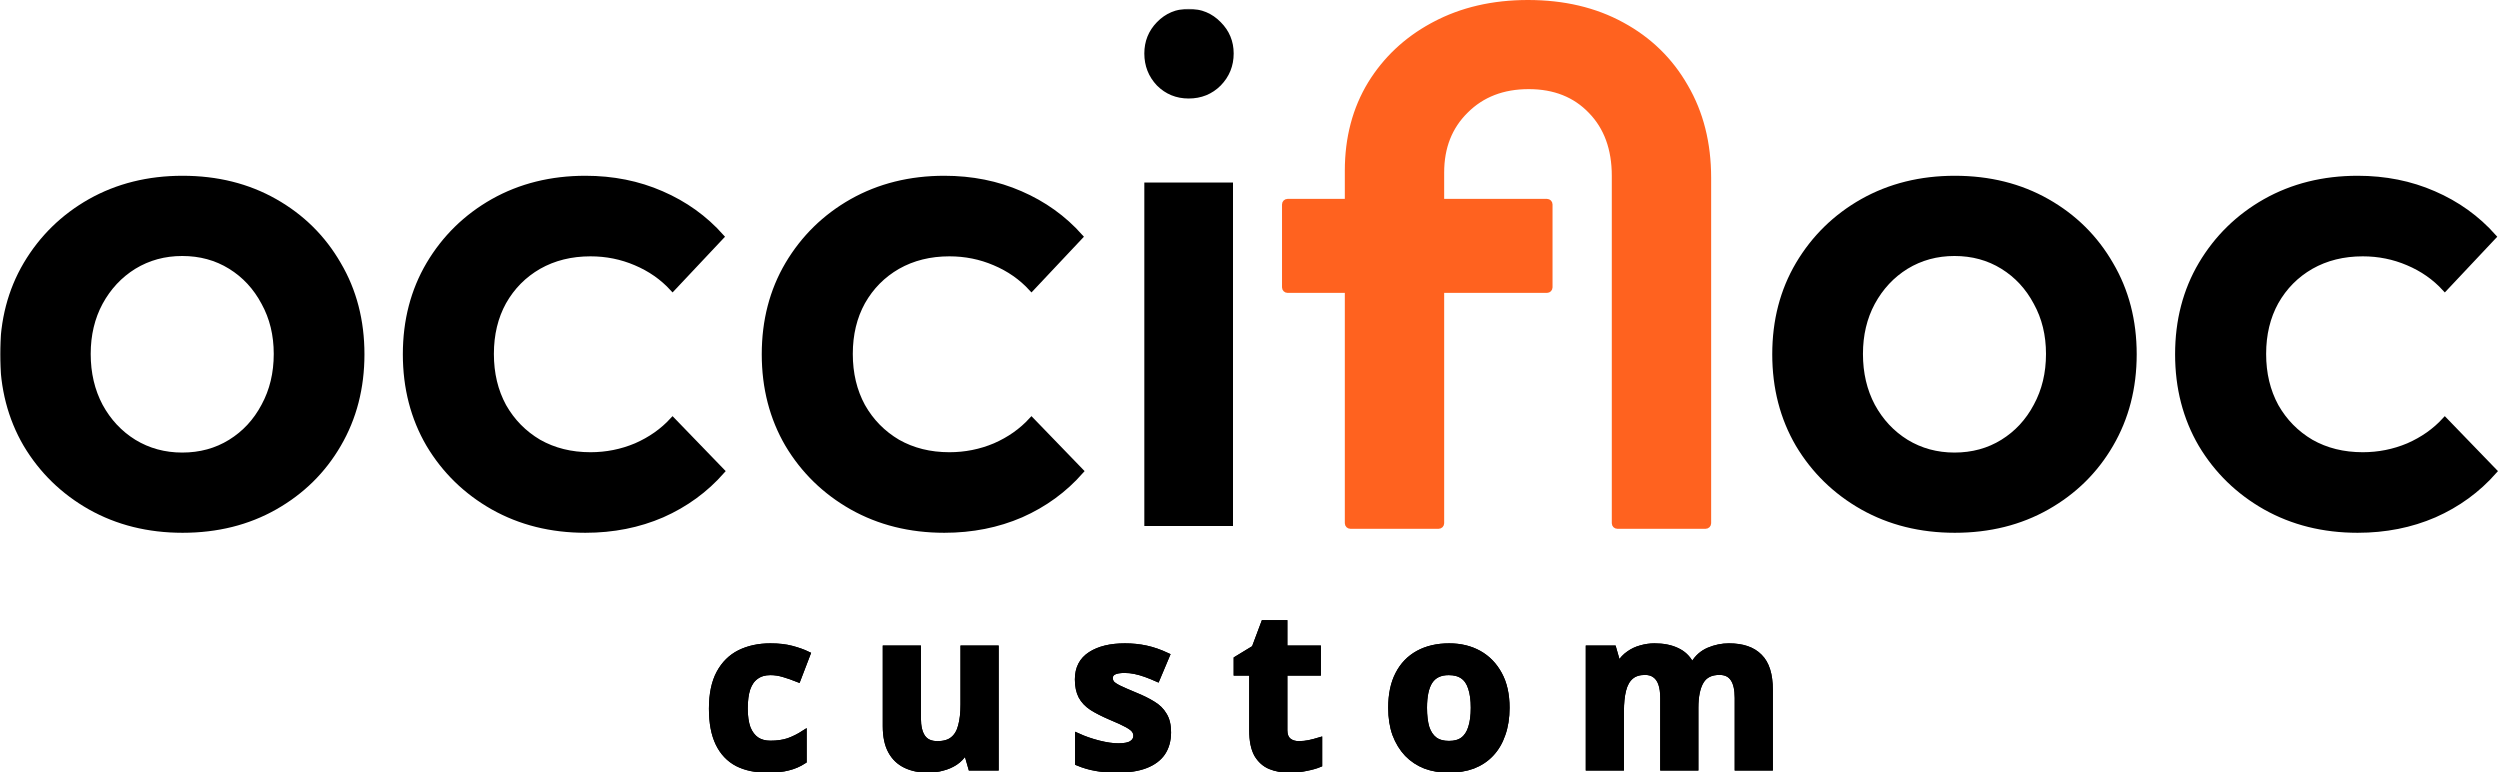
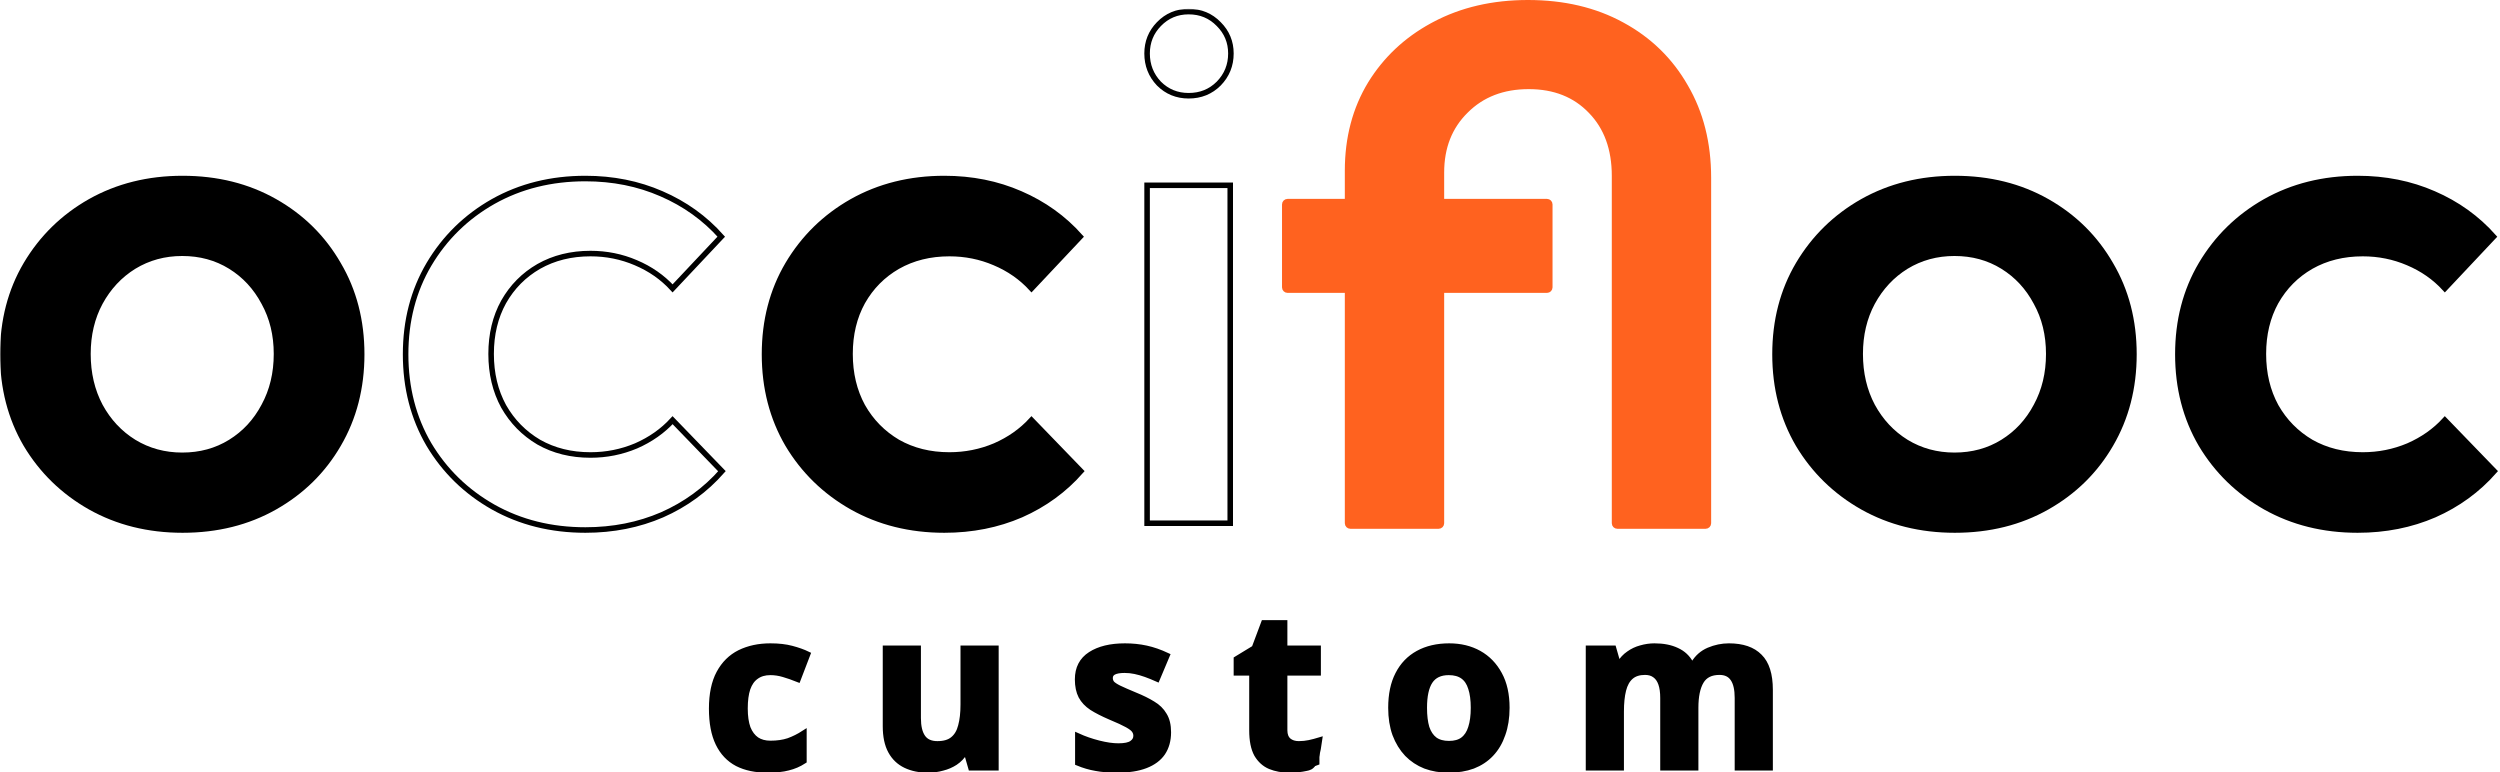
<svg xmlns="http://www.w3.org/2000/svg" fill="none" viewBox="0 0 903 279" height="279" width="903">
  <mask fill="black" height="276" width="903" y="3.186" x="0" maskUnits="userSpaceOnUse" id="path-1-outside-1_1035_1055">
    <rect height="276" width="903" y="3.186" fill="white" />
    <path d="M65.941 191.441C53.572 191.441 42.463 188.674 32.616 183.141C22.851 177.607 15.12 170.079 9.423 160.558C3.808 150.955 1 140.09 1 127.965C1 115.839 3.808 105.016 9.423 95.494C15.12 85.891 22.851 78.323 32.616 72.789C42.463 67.255 53.572 64.488 65.941 64.488C78.393 64.488 89.501 67.255 99.267 72.789C109.032 78.323 116.682 85.891 122.216 95.494C127.831 105.016 130.639 115.839 130.639 127.965C130.639 140.09 127.831 150.955 122.216 160.558C116.682 170.079 109.032 177.607 99.267 183.141C89.501 188.674 78.393 191.441 65.941 191.441ZM65.819 164.464C72.33 164.464 78.148 162.877 83.275 159.703C88.402 156.529 92.431 152.175 95.36 146.642C98.371 141.108 99.877 134.841 99.877 127.843C99.877 120.925 98.371 114.741 95.36 109.288C92.431 103.754 88.402 99.4 83.275 96.227C78.148 93.053 72.33 91.466 65.819 91.466C59.39 91.466 53.572 93.053 48.363 96.227C43.236 99.4 39.167 103.754 36.156 109.288C33.227 114.741 31.762 120.925 31.762 127.843C31.762 134.841 33.227 141.108 36.156 146.642C39.167 152.175 43.236 156.529 48.363 159.703C53.572 162.877 59.39 164.464 65.819 164.464Z" />
    <path d="M260.766 170.201C254.825 176.956 247.623 182.205 239.159 185.948C230.696 189.61 221.459 191.441 211.449 191.441C199.079 191.441 187.971 188.674 178.124 183.141C168.358 177.607 160.627 170.079 154.931 160.558C149.315 150.955 146.508 140.09 146.508 127.965C146.508 115.839 149.315 105.016 154.931 95.494C160.627 85.891 168.358 78.323 178.124 72.789C187.971 67.255 199.079 64.488 211.449 64.488C221.378 64.488 230.533 66.319 238.915 69.981C247.379 73.644 254.581 78.811 260.521 85.484L242.943 104.161C239.281 100.174 234.846 97.081 229.638 94.884C224.511 92.686 219.058 91.588 213.28 91.588C206.282 91.588 200.056 93.134 194.604 96.227C189.232 99.319 185.001 103.591 181.908 109.044C178.897 114.496 177.392 120.763 177.392 127.843C177.392 134.923 178.897 141.23 181.908 146.764C185.001 152.216 189.232 156.529 194.604 159.703C200.056 162.796 206.282 164.342 213.28 164.342C219.058 164.342 224.551 163.243 229.76 161.046C234.968 158.767 239.363 155.675 242.943 151.769L260.766 170.201Z" />
    <path d="M390.404 170.201C384.464 176.956 377.261 182.205 368.798 185.948C360.334 189.61 351.098 191.441 341.088 191.441C328.718 191.441 317.61 188.674 307.763 183.141C297.997 177.607 290.266 170.079 284.569 160.558C278.954 150.955 276.146 140.09 276.146 127.965C276.146 115.839 278.954 105.016 284.569 95.494C290.266 85.891 297.997 78.323 307.763 72.789C317.61 67.255 328.718 64.488 341.088 64.488C351.016 64.488 360.172 66.319 368.554 69.981C377.017 73.644 384.219 78.811 390.16 85.484L372.582 104.161C368.92 100.174 364.485 97.081 359.276 94.884C354.149 92.686 348.697 91.588 342.919 91.588C335.92 91.588 329.695 93.134 324.242 96.227C318.871 99.319 314.639 103.591 311.547 109.044C308.536 114.496 307.03 120.763 307.03 127.843C307.03 134.923 308.536 141.23 311.547 146.764C314.639 152.216 318.871 156.529 324.242 159.703C329.695 162.796 335.92 164.342 342.919 164.342C348.697 164.342 354.19 163.243 359.398 161.046C364.607 158.767 369.001 155.675 372.582 151.769L390.404 170.201Z" />
    <path d="M429.345 34.581C425.113 34.581 421.532 33.116 418.603 30.186C415.754 27.175 414.33 23.554 414.33 19.322C414.33 15.172 415.754 11.632 418.603 8.702C421.532 5.691 425.113 4.186 429.345 4.186C433.658 4.186 437.279 5.691 440.209 8.702C443.139 11.632 444.604 15.172 444.604 19.322C444.604 23.554 443.139 27.175 440.209 30.186C437.279 33.116 433.658 34.581 429.345 34.581ZM444.359 189H414.33V66.93H444.359V189Z" />
    <path d="M706.078 191.441C693.708 191.441 682.6 188.674 672.753 183.141C662.987 177.607 655.256 170.079 649.56 160.558C643.944 150.955 641.137 140.09 641.137 127.965C641.137 115.839 643.944 105.016 649.56 95.494C655.256 85.891 662.987 78.323 672.753 72.789C682.6 67.255 693.708 64.488 706.078 64.488C718.529 64.488 729.638 67.255 739.403 72.789C749.169 78.323 756.819 85.891 762.353 95.494C767.968 105.016 770.775 115.839 770.775 127.965C770.775 140.09 767.968 150.955 762.353 160.558C756.819 170.079 749.169 177.607 739.403 183.141C729.638 188.674 718.529 191.441 706.078 191.441ZM705.956 164.464C712.466 164.464 718.285 162.877 723.412 159.703C728.539 156.529 732.567 152.175 735.497 146.642C738.508 141.108 740.014 134.841 740.014 127.843C740.014 120.925 738.508 114.741 735.497 109.288C732.567 103.754 728.539 99.4 723.412 96.227C718.285 93.053 712.466 91.466 705.956 91.466C699.527 91.466 693.708 93.053 688.5 96.227C683.373 99.4 679.304 103.754 676.293 109.288C673.363 114.741 671.898 120.925 671.898 127.843C671.898 134.841 673.363 141.108 676.293 146.642C679.304 152.175 683.373 156.529 688.5 159.703C693.708 162.877 699.527 164.464 705.956 164.464Z" />
    <path d="M900.902 170.201C894.962 176.956 887.759 182.205 879.296 185.948C870.832 189.61 861.596 191.441 851.586 191.441C839.216 191.441 828.108 188.674 818.261 183.141C808.495 177.607 800.764 170.079 795.067 160.558C789.452 150.955 786.645 140.09 786.645 127.965C786.645 115.839 789.452 105.016 795.067 95.494C800.764 85.891 808.495 78.323 818.261 72.789C828.108 67.255 839.216 64.488 851.586 64.488C861.514 64.488 870.67 66.319 879.052 69.981C887.515 73.644 894.717 78.811 900.658 85.484L883.08 104.161C879.418 100.174 874.983 97.081 869.774 94.884C864.647 92.686 859.195 91.588 853.417 91.588C846.418 91.588 840.193 93.134 834.74 96.227C829.369 99.319 825.137 103.591 822.045 109.044C819.034 114.496 817.528 120.763 817.528 127.843C817.528 134.923 819.034 141.23 822.045 146.764C825.137 152.216 829.369 156.529 834.74 159.703C840.193 162.796 846.418 164.342 853.417 164.342C859.195 164.342 864.688 163.243 869.896 161.046C875.105 158.767 879.499 155.675 883.08 151.769L900.902 170.201Z" />
    <path d="M277.237 278.096C272.966 278.096 269.327 277.333 266.32 275.804C263.315 274.224 261.021 271.802 259.439 268.535C257.857 265.27 257.065 261.082 257.065 255.973C257.065 250.706 257.963 246.412 259.756 243.093C261.547 239.775 264.026 237.325 267.191 235.745C270.407 234.166 274.1 233.375 278.265 233.375C281.219 233.375 283.776 233.665 285.939 234.244C288.153 234.825 290.079 235.508 291.714 236.299L288.233 245.385C286.387 244.647 284.647 244.042 283.012 243.568C281.429 243.093 279.847 242.856 278.265 242.856C276.208 242.856 274.495 243.357 273.123 244.359C271.752 245.306 270.723 246.755 270.039 248.704C269.407 250.599 269.09 252.998 269.09 255.893C269.09 258.739 269.433 261.109 270.118 263.004C270.856 264.849 271.911 266.245 273.283 267.192C274.654 268.089 276.314 268.535 278.265 268.535C280.744 268.535 282.932 268.22 284.831 267.587C286.73 266.903 288.576 265.979 290.369 264.822V274.857C288.576 276.015 286.677 276.832 284.674 277.307C282.723 277.832 280.244 278.096 277.237 278.096ZM359.718 234.166V277.307H350.7L349.118 271.776H348.486C347.589 273.25 346.43 274.461 345.005 275.409C343.633 276.305 342.104 276.963 340.417 277.385C338.729 277.859 336.989 278.096 335.196 278.096C332.136 278.096 329.446 277.544 327.127 276.438C324.807 275.331 323.014 273.62 321.749 271.301C320.481 268.983 319.85 265.979 319.85 262.293V234.166H331.637V259.371C331.637 262.426 332.189 264.742 333.297 266.323C334.405 267.903 336.171 268.693 338.598 268.693C341.023 268.693 342.895 268.14 344.214 267.034C345.583 265.928 346.534 264.321 347.061 262.215C347.64 260.109 347.932 257.527 347.932 254.472V234.166H359.718ZM421.992 264.505C421.992 267.402 421.307 269.878 419.935 271.933C418.564 273.935 416.505 275.462 413.764 276.515C411.022 277.57 407.621 278.096 403.561 278.096C400.554 278.096 397.97 277.885 395.807 277.464C393.644 277.096 391.483 276.464 389.32 275.567V265.849C391.642 266.903 394.147 267.772 396.835 268.457C399.525 269.14 401.899 269.484 403.955 269.484C406.276 269.484 407.911 269.14 408.86 268.457C409.861 267.772 410.362 266.877 410.362 265.771C410.362 265.033 410.153 264.374 409.73 263.795C409.362 263.215 408.516 262.558 407.2 261.82C405.881 261.082 403.824 260.134 401.028 258.974C398.34 257.817 396.124 256.684 394.384 255.578C392.644 254.419 391.35 253.049 390.508 251.468C389.664 249.837 389.243 247.808 389.243 245.385C389.243 241.382 390.796 238.38 393.91 236.378C397.021 234.375 401.161 233.375 406.329 233.375C409.019 233.375 411.576 233.639 414.001 234.166C416.428 234.692 418.934 235.561 421.518 236.773L417.957 245.228C416.534 244.594 415.162 244.042 413.844 243.568C412.525 243.093 411.233 242.725 409.968 242.462C408.754 242.198 407.488 242.067 406.171 242.067C404.43 242.067 403.113 242.304 402.216 242.778C401.371 243.253 400.95 243.962 400.95 244.911C400.95 245.596 401.161 246.228 401.582 246.806C402.056 247.334 402.927 247.913 404.193 248.546C405.511 249.178 407.437 250.021 409.968 251.074C412.447 252.074 414.582 253.128 416.375 254.235C418.167 255.288 419.539 256.631 420.488 258.265C421.489 259.845 421.992 261.925 421.992 264.505ZM469.143 268.693C470.462 268.693 471.729 268.562 472.939 268.298C474.154 268.034 475.368 267.719 476.578 267.351V276.121C475.313 276.646 473.731 277.096 471.833 277.464C469.987 277.885 467.956 278.096 465.741 278.096C463.157 278.096 460.837 277.675 458.78 276.832C456.777 275.99 455.168 274.54 453.954 272.486C452.795 270.379 452.214 267.482 452.214 263.795V243.015H446.599V238.037L453.085 234.086L456.487 225H464.002V234.166H476.104V243.015H464.002V263.795C464.002 265.427 464.476 266.666 465.425 267.509C466.375 268.298 467.614 268.693 469.143 268.693ZM544.262 255.656C544.262 259.24 543.759 262.426 542.759 265.217C541.808 268.01 540.412 270.379 538.566 272.328C536.773 274.224 534.584 275.673 532 276.673C529.416 277.622 526.488 278.096 523.22 278.096C520.213 278.096 517.418 277.622 514.834 276.673C512.303 275.673 510.114 274.224 508.268 272.328C506.422 270.379 504.972 268.01 503.917 265.217C502.916 262.426 502.415 259.24 502.415 255.656C502.415 250.863 503.257 246.835 504.946 243.568C506.634 240.249 509.059 237.72 512.223 235.982C515.388 234.244 519.133 233.375 523.457 233.375C527.517 233.375 531.103 234.244 534.214 235.982C537.327 237.72 539.778 240.249 541.571 243.568C543.364 246.835 544.262 250.863 544.262 255.656ZM514.439 255.656C514.439 258.502 514.728 260.898 515.308 262.847C515.942 264.742 516.917 266.192 518.236 267.192C519.554 268.14 521.269 268.615 523.377 268.615C525.487 268.615 527.175 268.14 528.441 267.192C529.757 266.192 530.708 264.742 531.288 262.847C531.92 260.898 532.237 258.502 532.237 255.656C532.237 252.812 531.92 250.442 531.288 248.546C530.708 246.649 529.757 245.228 528.441 244.279C527.122 243.331 525.407 242.856 523.297 242.856C520.186 242.856 517.919 243.936 516.496 246.097C515.124 248.203 514.439 251.39 514.439 255.656ZM624.484 233.375C629.388 233.375 633.08 234.639 635.56 237.168C638.091 239.644 639.356 243.647 639.356 249.178V277.307H627.569V252.1C627.569 248.992 627.043 246.675 625.987 245.148C624.932 243.568 623.298 242.778 621.082 242.778C617.971 242.778 615.757 243.884 614.438 246.097C613.12 248.309 612.461 251.497 612.461 255.656V277.307H600.674V252.1C600.674 250.047 600.437 248.336 599.963 246.966C599.487 245.596 598.775 244.568 597.826 243.884C596.878 243.146 595.664 242.778 594.188 242.778C592.025 242.778 590.312 243.33 589.046 244.437C587.781 245.543 586.883 247.15 586.356 249.256C585.829 251.364 585.565 253.944 585.565 256.999V277.307H573.778V234.166H582.797L584.379 239.697H585.011C585.908 238.223 587.016 237.037 588.333 236.141C589.651 235.193 591.103 234.508 592.685 234.086C594.319 233.612 595.954 233.375 597.589 233.375C600.754 233.375 603.442 233.901 605.658 234.955C607.872 235.955 609.561 237.536 610.72 239.697H611.748C613.067 237.485 614.886 235.878 617.206 234.876C619.58 233.876 622.005 233.375 624.484 233.375Z" />
-     <path d="M277.237 278.096C272.966 278.096 269.327 277.333 266.32 275.804C263.315 274.224 261.021 271.802 259.439 268.535C257.857 265.27 257.065 261.082 257.065 255.973C257.065 250.706 257.963 246.412 259.756 243.093C261.547 239.775 264.026 237.325 267.191 235.745C270.407 234.166 274.1 233.375 278.265 233.375C281.219 233.375 283.776 233.665 285.939 234.244C288.153 234.825 290.079 235.508 291.714 236.299L288.233 245.385C286.387 244.647 284.647 244.042 283.012 243.568C281.429 243.093 279.847 242.856 278.265 242.856C276.208 242.856 274.495 243.357 273.123 244.359C271.752 245.306 270.723 246.755 270.039 248.704C269.407 250.599 269.09 252.998 269.09 255.893C269.09 258.739 269.433 261.109 270.118 263.004C270.856 264.849 271.911 266.245 273.283 267.192C274.654 268.089 276.314 268.535 278.265 268.535C280.744 268.535 282.932 268.22 284.831 267.587C286.73 266.903 288.576 265.979 290.369 264.822V274.857C288.576 276.015 286.677 276.832 284.674 277.307C282.723 277.832 280.244 278.096 277.237 278.096ZM359.718 234.166V277.307H350.7L349.118 271.776H348.486C347.589 273.25 346.43 274.461 345.005 275.409C343.633 276.305 342.104 276.963 340.417 277.385C338.729 277.859 336.989 278.096 335.196 278.096C332.136 278.096 329.446 277.544 327.127 276.438C324.807 275.331 323.014 273.62 321.749 271.301C320.481 268.983 319.85 265.979 319.85 262.293V234.166H331.637V259.371C331.637 262.426 332.189 264.742 333.297 266.323C334.405 267.903 336.171 268.693 338.598 268.693C341.023 268.693 342.895 268.14 344.214 267.034C345.583 265.928 346.534 264.321 347.061 262.215C347.64 260.109 347.932 257.527 347.932 254.472V234.166H359.718ZM421.992 264.505C421.992 267.402 421.307 269.878 419.935 271.933C418.564 273.935 416.505 275.462 413.764 276.515C411.022 277.57 407.621 278.096 403.561 278.096C400.554 278.096 397.97 277.885 395.807 277.464C393.644 277.096 391.483 276.464 389.32 275.567V265.849C391.642 266.903 394.147 267.772 396.835 268.457C399.525 269.14 401.899 269.484 403.955 269.484C406.276 269.484 407.911 269.14 408.86 268.457C409.861 267.772 410.362 266.877 410.362 265.771C410.362 265.033 410.153 264.374 409.73 263.795C409.362 263.215 408.516 262.558 407.2 261.82C405.881 261.082 403.824 260.134 401.028 258.974C398.34 257.817 396.124 256.684 394.384 255.578C392.644 254.419 391.35 253.049 390.508 251.468C389.664 249.837 389.243 247.808 389.243 245.385C389.243 241.382 390.796 238.38 393.91 236.378C397.021 234.375 401.161 233.375 406.329 233.375C409.019 233.375 411.576 233.639 414.001 234.166C416.428 234.692 418.934 235.561 421.518 236.773L417.957 245.228C416.534 244.594 415.162 244.042 413.844 243.568C412.525 243.093 411.233 242.725 409.968 242.462C408.754 242.198 407.488 242.067 406.171 242.067C404.43 242.067 403.113 242.304 402.216 242.778C401.371 243.253 400.95 243.962 400.95 244.911C400.95 245.596 401.161 246.228 401.582 246.806C402.056 247.334 402.927 247.913 404.193 248.546C405.511 249.178 407.437 250.021 409.968 251.074C412.447 252.074 414.582 253.128 416.375 254.235C418.167 255.288 419.539 256.631 420.488 258.265C421.489 259.845 421.992 261.925 421.992 264.505ZM469.143 268.693C470.462 268.693 471.729 268.562 472.939 268.298C474.154 268.034 475.368 267.719 476.578 267.351V276.121C475.313 276.646 473.731 277.096 471.833 277.464C469.987 277.885 467.956 278.096 465.741 278.096C463.157 278.096 460.837 277.675 458.78 276.832C456.777 275.99 455.168 274.54 453.954 272.486C452.795 270.379 452.214 267.482 452.214 263.795V243.015H446.599V238.037L453.085 234.086L456.487 225H464.002V234.166H476.104V243.015H464.002V263.795C464.002 265.427 464.476 266.666 465.425 267.509C466.375 268.298 467.614 268.693 469.143 268.693ZM544.262 255.656C544.262 259.24 543.759 262.426 542.759 265.217C541.808 268.01 540.412 270.379 538.566 272.328C536.773 274.224 534.584 275.673 532 276.673C529.416 277.622 526.488 278.096 523.22 278.096C520.213 278.096 517.418 277.622 514.834 276.673C512.303 275.673 510.114 274.224 508.268 272.328C506.422 270.379 504.972 268.01 503.917 265.217C502.916 262.426 502.415 259.24 502.415 255.656C502.415 250.863 503.257 246.835 504.946 243.568C506.634 240.249 509.059 237.72 512.223 235.982C515.388 234.244 519.133 233.375 523.457 233.375C527.517 233.375 531.103 234.244 534.214 235.982C537.327 237.72 539.778 240.249 541.571 243.568C543.364 246.835 544.262 250.863 544.262 255.656ZM514.439 255.656C514.439 258.502 514.728 260.898 515.308 262.847C515.942 264.742 516.917 266.192 518.236 267.192C519.554 268.14 521.269 268.615 523.377 268.615C525.487 268.615 527.175 268.14 528.441 267.192C529.757 266.192 530.708 264.742 531.288 262.847C531.92 260.898 532.237 258.502 532.237 255.656C532.237 252.812 531.92 250.442 531.288 248.546C530.708 246.649 529.757 245.228 528.441 244.279C527.122 243.331 525.407 242.856 523.297 242.856C520.186 242.856 517.919 243.936 516.496 246.097C515.124 248.203 514.439 251.39 514.439 255.656ZM624.484 233.375C629.388 233.375 633.08 234.639 635.56 237.168C638.091 239.644 639.356 243.647 639.356 249.178V277.307H627.569V252.1C627.569 248.992 627.043 246.675 625.987 245.148C624.932 243.568 623.298 242.778 621.082 242.778C617.971 242.778 615.757 243.884 614.438 246.097C613.12 248.309 612.461 251.497 612.461 255.656V277.307H600.674V252.1C600.674 250.047 600.437 248.336 599.963 246.966C599.487 245.596 598.775 244.568 597.826 243.884C596.878 243.146 595.664 242.778 594.188 242.778C592.025 242.778 590.312 243.33 589.046 244.437C587.781 245.543 586.883 247.15 586.356 249.256C585.829 251.364 585.565 253.944 585.565 256.999V277.307H573.778V234.166H582.797L584.379 239.697H585.011C585.908 238.223 587.016 237.037 588.333 236.141C589.651 235.193 591.103 234.508 592.685 234.086C594.319 233.612 595.954 233.375 597.589 233.375C600.754 233.375 603.442 233.901 605.658 234.955C607.872 235.955 609.561 237.536 610.72 239.697H611.748C613.067 237.485 614.886 235.878 617.206 234.876C619.58 233.876 622.005 233.375 624.484 233.375Z" />
  </mask>
  <path fill="black" d="M65.941 191.441C53.572 191.441 42.463 188.674 32.616 183.141C22.851 177.607 15.12 170.079 9.423 160.558C3.808 150.955 1 140.09 1 127.965C1 115.839 3.808 105.016 9.423 95.494C15.12 85.891 22.851 78.323 32.616 72.789C42.463 67.255 53.572 64.488 65.941 64.488C78.393 64.488 89.501 67.255 99.267 72.789C109.032 78.323 116.682 85.891 122.216 95.494C127.831 105.016 130.639 115.839 130.639 127.965C130.639 140.09 127.831 150.955 122.216 160.558C116.682 170.079 109.032 177.607 99.267 183.141C89.501 188.674 78.393 191.441 65.941 191.441ZM65.819 164.464C72.33 164.464 78.148 162.877 83.275 159.703C88.402 156.529 92.431 152.175 95.36 146.642C98.371 141.108 99.877 134.841 99.877 127.843C99.877 120.925 98.371 114.741 95.36 109.288C92.431 103.754 88.402 99.4 83.275 96.227C78.148 93.053 72.33 91.466 65.819 91.466C59.39 91.466 53.572 93.053 48.363 96.227C43.236 99.4 39.167 103.754 36.156 109.288C33.227 114.741 31.762 120.925 31.762 127.843C31.762 134.841 33.227 141.108 36.156 146.642C39.167 152.175 43.236 156.529 48.363 159.703C53.572 162.877 59.39 164.464 65.819 164.464Z" />
-   <path fill="black" d="M260.766 170.201C254.825 176.956 247.623 182.205 239.159 185.948C230.696 189.61 221.459 191.441 211.449 191.441C199.079 191.441 187.971 188.674 178.124 183.141C168.358 177.607 160.627 170.079 154.931 160.558C149.315 150.955 146.508 140.09 146.508 127.965C146.508 115.839 149.315 105.016 154.931 95.494C160.627 85.891 168.358 78.323 178.124 72.789C187.971 67.255 199.079 64.488 211.449 64.488C221.378 64.488 230.533 66.319 238.915 69.981C247.379 73.644 254.581 78.811 260.521 85.484L242.943 104.161C239.281 100.174 234.846 97.081 229.638 94.884C224.511 92.686 219.058 91.588 213.28 91.588C206.282 91.588 200.056 93.134 194.604 96.227C189.232 99.319 185.001 103.591 181.908 109.044C178.897 114.496 177.392 120.763 177.392 127.843C177.392 134.923 178.897 141.23 181.908 146.764C185.001 152.216 189.232 156.529 194.604 159.703C200.056 162.796 206.282 164.342 213.28 164.342C219.058 164.342 224.551 163.243 229.76 161.046C234.968 158.767 239.363 155.675 242.943 151.769L260.766 170.201Z" />
  <path fill="black" d="M390.404 170.201C384.464 176.956 377.261 182.205 368.798 185.948C360.334 189.61 351.098 191.441 341.088 191.441C328.718 191.441 317.61 188.674 307.763 183.141C297.997 177.607 290.266 170.079 284.569 160.558C278.954 150.955 276.146 140.09 276.146 127.965C276.146 115.839 278.954 105.016 284.569 95.494C290.266 85.891 297.997 78.323 307.763 72.789C317.61 67.255 328.718 64.488 341.088 64.488C351.016 64.488 360.172 66.319 368.554 69.981C377.017 73.644 384.219 78.811 390.16 85.484L372.582 104.161C368.92 100.174 364.485 97.081 359.276 94.884C354.149 92.686 348.697 91.588 342.919 91.588C335.92 91.588 329.695 93.134 324.242 96.227C318.871 99.319 314.639 103.591 311.547 109.044C308.536 114.496 307.03 120.763 307.03 127.843C307.03 134.923 308.536 141.23 311.547 146.764C314.639 152.216 318.871 156.529 324.242 159.703C329.695 162.796 335.92 164.342 342.919 164.342C348.697 164.342 354.19 163.243 359.398 161.046C364.607 158.767 369.001 155.675 372.582 151.769L390.404 170.201Z" />
-   <path fill="black" d="M429.345 34.581C425.113 34.581 421.532 33.116 418.603 30.186C415.754 27.175 414.33 23.554 414.33 19.322C414.33 15.172 415.754 11.632 418.603 8.702C421.532 5.691 425.113 4.186 429.345 4.186C433.658 4.186 437.279 5.691 440.209 8.702C443.139 11.632 444.604 15.172 444.604 19.322C444.604 23.554 443.139 27.175 440.209 30.186C437.279 33.116 433.658 34.581 429.345 34.581ZM444.359 189H414.33V66.93H444.359V189Z" />
  <path fill="black" d="M706.078 191.441C693.708 191.441 682.6 188.674 672.753 183.141C662.987 177.607 655.256 170.079 649.56 160.558C643.944 150.955 641.137 140.09 641.137 127.965C641.137 115.839 643.944 105.016 649.56 95.494C655.256 85.891 662.987 78.323 672.753 72.789C682.6 67.255 693.708 64.488 706.078 64.488C718.529 64.488 729.638 67.255 739.403 72.789C749.169 78.323 756.819 85.891 762.353 95.494C767.968 105.016 770.775 115.839 770.775 127.965C770.775 140.09 767.968 150.955 762.353 160.558C756.819 170.079 749.169 177.607 739.403 183.141C729.638 188.674 718.529 191.441 706.078 191.441ZM705.956 164.464C712.466 164.464 718.285 162.877 723.412 159.703C728.539 156.529 732.567 152.175 735.497 146.642C738.508 141.108 740.014 134.841 740.014 127.843C740.014 120.925 738.508 114.741 735.497 109.288C732.567 103.754 728.539 99.4 723.412 96.227C718.285 93.053 712.466 91.466 705.956 91.466C699.527 91.466 693.708 93.053 688.5 96.227C683.373 99.4 679.304 103.754 676.293 109.288C673.363 114.741 671.898 120.925 671.898 127.843C671.898 134.841 673.363 141.108 676.293 146.642C679.304 152.175 683.373 156.529 688.5 159.703C693.708 162.877 699.527 164.464 705.956 164.464Z" />
  <path fill="black" d="M900.902 170.201C894.962 176.956 887.759 182.205 879.296 185.948C870.832 189.61 861.596 191.441 851.586 191.441C839.216 191.441 828.108 188.674 818.261 183.141C808.495 177.607 800.764 170.079 795.067 160.558C789.452 150.955 786.645 140.09 786.645 127.965C786.645 115.839 789.452 105.016 795.067 95.494C800.764 85.891 808.495 78.323 818.261 72.789C828.108 67.255 839.216 64.488 851.586 64.488C861.514 64.488 870.67 66.319 879.052 69.981C887.515 73.644 894.717 78.811 900.658 85.484L883.08 104.161C879.418 100.174 874.983 97.081 869.774 94.884C864.647 92.686 859.195 91.588 853.417 91.588C846.418 91.588 840.193 93.134 834.74 96.227C829.369 99.319 825.137 103.591 822.045 109.044C819.034 114.496 817.528 120.763 817.528 127.843C817.528 134.923 819.034 141.23 822.045 146.764C825.137 152.216 829.369 156.529 834.74 159.703C840.193 162.796 846.418 164.342 853.417 164.342C859.195 164.342 864.688 163.243 869.896 161.046C875.105 158.767 879.499 155.675 883.08 151.769L900.902 170.201Z" />
-   <path fill="black" d="M277.237 278.096C272.966 278.096 269.327 277.333 266.32 275.804C263.315 274.224 261.021 271.802 259.439 268.535C257.857 265.27 257.065 261.082 257.065 255.973C257.065 250.706 257.963 246.412 259.756 243.093C261.547 239.775 264.026 237.325 267.191 235.745C270.407 234.166 274.1 233.375 278.265 233.375C281.219 233.375 283.776 233.665 285.939 234.244C288.153 234.825 290.079 235.508 291.714 236.299L288.233 245.385C286.387 244.647 284.647 244.042 283.012 243.568C281.429 243.093 279.847 242.856 278.265 242.856C276.208 242.856 274.495 243.357 273.123 244.359C271.752 245.306 270.723 246.755 270.039 248.704C269.407 250.599 269.09 252.998 269.09 255.893C269.09 258.739 269.433 261.109 270.118 263.004C270.856 264.849 271.911 266.245 273.283 267.192C274.654 268.089 276.314 268.535 278.265 268.535C280.744 268.535 282.932 268.22 284.831 267.587C286.73 266.903 288.576 265.979 290.369 264.822V274.857C288.576 276.015 286.677 276.832 284.674 277.307C282.723 277.832 280.244 278.096 277.237 278.096ZM359.718 234.166V277.307H350.7L349.118 271.776H348.486C347.589 273.25 346.43 274.461 345.005 275.409C343.633 276.305 342.104 276.963 340.417 277.385C338.729 277.859 336.989 278.096 335.196 278.096C332.136 278.096 329.446 277.544 327.127 276.438C324.807 275.331 323.014 273.62 321.749 271.301C320.481 268.983 319.85 265.979 319.85 262.293V234.166H331.637V259.371C331.637 262.426 332.189 264.742 333.297 266.323C334.405 267.903 336.171 268.693 338.598 268.693C341.023 268.693 342.895 268.14 344.214 267.034C345.583 265.928 346.534 264.321 347.061 262.215C347.64 260.109 347.932 257.527 347.932 254.472V234.166H359.718ZM421.992 264.505C421.992 267.402 421.307 269.878 419.935 271.933C418.564 273.935 416.505 275.462 413.764 276.515C411.022 277.57 407.621 278.096 403.561 278.096C400.554 278.096 397.97 277.885 395.807 277.464C393.644 277.096 391.483 276.464 389.32 275.567V265.849C391.642 266.903 394.147 267.772 396.835 268.457C399.525 269.14 401.899 269.484 403.955 269.484C406.276 269.484 407.911 269.14 408.86 268.457C409.861 267.772 410.362 266.877 410.362 265.771C410.362 265.033 410.153 264.374 409.73 263.795C409.362 263.215 408.516 262.558 407.2 261.82C405.881 261.082 403.824 260.134 401.028 258.974C398.34 257.817 396.124 256.684 394.384 255.578C392.644 254.419 391.35 253.049 390.508 251.468C389.664 249.837 389.243 247.808 389.243 245.385C389.243 241.382 390.796 238.38 393.91 236.378C397.021 234.375 401.161 233.375 406.329 233.375C409.019 233.375 411.576 233.639 414.001 234.166C416.428 234.692 418.934 235.561 421.518 236.773L417.957 245.228C416.534 244.594 415.162 244.042 413.844 243.568C412.525 243.093 411.233 242.725 409.968 242.462C408.754 242.198 407.488 242.067 406.171 242.067C404.43 242.067 403.113 242.304 402.216 242.778C401.371 243.253 400.95 243.962 400.95 244.911C400.95 245.596 401.161 246.228 401.582 246.806C402.056 247.334 402.927 247.913 404.193 248.546C405.511 249.178 407.437 250.021 409.968 251.074C412.447 252.074 414.582 253.128 416.375 254.235C418.167 255.288 419.539 256.631 420.488 258.265C421.489 259.845 421.992 261.925 421.992 264.505ZM469.143 268.693C470.462 268.693 471.729 268.562 472.939 268.298C474.154 268.034 475.368 267.719 476.578 267.351V276.121C475.313 276.646 473.731 277.096 471.833 277.464C469.987 277.885 467.956 278.096 465.741 278.096C463.157 278.096 460.837 277.675 458.78 276.832C456.777 275.99 455.168 274.54 453.954 272.486C452.795 270.379 452.214 267.482 452.214 263.795V243.015H446.599V238.037L453.085 234.086L456.487 225H464.002V234.166H476.104V243.015H464.002V263.795C464.002 265.427 464.476 266.666 465.425 267.509C466.375 268.298 467.614 268.693 469.143 268.693ZM544.262 255.656C544.262 259.24 543.759 262.426 542.759 265.217C541.808 268.01 540.412 270.379 538.566 272.328C536.773 274.224 534.584 275.673 532 276.673C529.416 277.622 526.488 278.096 523.22 278.096C520.213 278.096 517.418 277.622 514.834 276.673C512.303 275.673 510.114 274.224 508.268 272.328C506.422 270.379 504.972 268.01 503.917 265.217C502.916 262.426 502.415 259.24 502.415 255.656C502.415 250.863 503.257 246.835 504.946 243.568C506.634 240.249 509.059 237.72 512.223 235.982C515.388 234.244 519.133 233.375 523.457 233.375C527.517 233.375 531.103 234.244 534.214 235.982C537.327 237.72 539.778 240.249 541.571 243.568C543.364 246.835 544.262 250.863 544.262 255.656ZM514.439 255.656C514.439 258.502 514.728 260.898 515.308 262.847C515.942 264.742 516.917 266.192 518.236 267.192C519.554 268.14 521.269 268.615 523.377 268.615C525.487 268.615 527.175 268.14 528.441 267.192C529.757 266.192 530.708 264.742 531.288 262.847C531.92 260.898 532.237 258.502 532.237 255.656C532.237 252.812 531.92 250.442 531.288 248.546C530.708 246.649 529.757 245.228 528.441 244.279C527.122 243.331 525.407 242.856 523.297 242.856C520.186 242.856 517.919 243.936 516.496 246.097C515.124 248.203 514.439 251.39 514.439 255.656ZM624.484 233.375C629.388 233.375 633.08 234.639 635.56 237.168C638.091 239.644 639.356 243.647 639.356 249.178V277.307H627.569V252.1C627.569 248.992 627.043 246.675 625.987 245.148C624.932 243.568 623.298 242.778 621.082 242.778C617.971 242.778 615.757 243.884 614.438 246.097C613.12 248.309 612.461 251.497 612.461 255.656V277.307H600.674V252.1C600.674 250.047 600.437 248.336 599.963 246.966C599.487 245.596 598.775 244.568 597.826 243.884C596.878 243.146 595.664 242.778 594.188 242.778C592.025 242.778 590.312 243.33 589.046 244.437C587.781 245.543 586.883 247.15 586.356 249.256C585.829 251.364 585.565 253.944 585.565 256.999V277.307H573.778V234.166H582.797L584.379 239.697H585.011C585.908 238.223 587.016 237.037 588.333 236.141C589.651 235.193 591.103 234.508 592.685 234.086C594.319 233.612 595.954 233.375 597.589 233.375C600.754 233.375 603.442 233.901 605.658 234.955C607.872 235.955 609.561 237.536 610.72 239.697H611.748C613.067 237.485 614.886 235.878 617.206 234.876C619.58 233.876 622.005 233.375 624.484 233.375Z" />
  <path fill="black" d="M277.237 278.096C272.966 278.096 269.327 277.333 266.32 275.804C263.315 274.224 261.021 271.802 259.439 268.535C257.857 265.27 257.065 261.082 257.065 255.973C257.065 250.706 257.963 246.412 259.756 243.093C261.547 239.775 264.026 237.325 267.191 235.745C270.407 234.166 274.1 233.375 278.265 233.375C281.219 233.375 283.776 233.665 285.939 234.244C288.153 234.825 290.079 235.508 291.714 236.299L288.233 245.385C286.387 244.647 284.647 244.042 283.012 243.568C281.429 243.093 279.847 242.856 278.265 242.856C276.208 242.856 274.495 243.357 273.123 244.359C271.752 245.306 270.723 246.755 270.039 248.704C269.407 250.599 269.09 252.998 269.09 255.893C269.09 258.739 269.433 261.109 270.118 263.004C270.856 264.849 271.911 266.245 273.283 267.192C274.654 268.089 276.314 268.535 278.265 268.535C280.744 268.535 282.932 268.22 284.831 267.587C286.73 266.903 288.576 265.979 290.369 264.822V274.857C288.576 276.015 286.677 276.832 284.674 277.307C282.723 277.832 280.244 278.096 277.237 278.096ZM359.718 234.166V277.307H350.7L349.118 271.776H348.486C347.589 273.25 346.43 274.461 345.005 275.409C343.633 276.305 342.104 276.963 340.417 277.385C338.729 277.859 336.989 278.096 335.196 278.096C332.136 278.096 329.446 277.544 327.127 276.438C324.807 275.331 323.014 273.62 321.749 271.301C320.481 268.983 319.85 265.979 319.85 262.293V234.166H331.637V259.371C331.637 262.426 332.189 264.742 333.297 266.323C334.405 267.903 336.171 268.693 338.598 268.693C341.023 268.693 342.895 268.14 344.214 267.034C345.583 265.928 346.534 264.321 347.061 262.215C347.64 260.109 347.932 257.527 347.932 254.472V234.166H359.718ZM421.992 264.505C421.992 267.402 421.307 269.878 419.935 271.933C418.564 273.935 416.505 275.462 413.764 276.515C411.022 277.57 407.621 278.096 403.561 278.096C400.554 278.096 397.97 277.885 395.807 277.464C393.644 277.096 391.483 276.464 389.32 275.567V265.849C391.642 266.903 394.147 267.772 396.835 268.457C399.525 269.14 401.899 269.484 403.955 269.484C406.276 269.484 407.911 269.14 408.86 268.457C409.861 267.772 410.362 266.877 410.362 265.771C410.362 265.033 410.153 264.374 409.73 263.795C409.362 263.215 408.516 262.558 407.2 261.82C405.881 261.082 403.824 260.134 401.028 258.974C398.34 257.817 396.124 256.684 394.384 255.578C392.644 254.419 391.35 253.049 390.508 251.468C389.664 249.837 389.243 247.808 389.243 245.385C389.243 241.382 390.796 238.38 393.91 236.378C397.021 234.375 401.161 233.375 406.329 233.375C409.019 233.375 411.576 233.639 414.001 234.166C416.428 234.692 418.934 235.561 421.518 236.773L417.957 245.228C416.534 244.594 415.162 244.042 413.844 243.568C412.525 243.093 411.233 242.725 409.968 242.462C408.754 242.198 407.488 242.067 406.171 242.067C404.43 242.067 403.113 242.304 402.216 242.778C401.371 243.253 400.95 243.962 400.95 244.911C400.95 245.596 401.161 246.228 401.582 246.806C402.056 247.334 402.927 247.913 404.193 248.546C405.511 249.178 407.437 250.021 409.968 251.074C412.447 252.074 414.582 253.128 416.375 254.235C418.167 255.288 419.539 256.631 420.488 258.265C421.489 259.845 421.992 261.925 421.992 264.505ZM469.143 268.693C470.462 268.693 471.729 268.562 472.939 268.298C474.154 268.034 475.368 267.719 476.578 267.351V276.121C475.313 276.646 473.731 277.096 471.833 277.464C469.987 277.885 467.956 278.096 465.741 278.096C463.157 278.096 460.837 277.675 458.78 276.832C456.777 275.99 455.168 274.54 453.954 272.486C452.795 270.379 452.214 267.482 452.214 263.795V243.015H446.599V238.037L453.085 234.086L456.487 225H464.002V234.166H476.104V243.015H464.002V263.795C464.002 265.427 464.476 266.666 465.425 267.509C466.375 268.298 467.614 268.693 469.143 268.693ZM544.262 255.656C544.262 259.24 543.759 262.426 542.759 265.217C541.808 268.01 540.412 270.379 538.566 272.328C536.773 274.224 534.584 275.673 532 276.673C529.416 277.622 526.488 278.096 523.22 278.096C520.213 278.096 517.418 277.622 514.834 276.673C512.303 275.673 510.114 274.224 508.268 272.328C506.422 270.379 504.972 268.01 503.917 265.217C502.916 262.426 502.415 259.24 502.415 255.656C502.415 250.863 503.257 246.835 504.946 243.568C506.634 240.249 509.059 237.72 512.223 235.982C515.388 234.244 519.133 233.375 523.457 233.375C527.517 233.375 531.103 234.244 534.214 235.982C537.327 237.72 539.778 240.249 541.571 243.568C543.364 246.835 544.262 250.863 544.262 255.656ZM514.439 255.656C514.439 258.502 514.728 260.898 515.308 262.847C515.942 264.742 516.917 266.192 518.236 267.192C519.554 268.14 521.269 268.615 523.377 268.615C525.487 268.615 527.175 268.14 528.441 267.192C529.757 266.192 530.708 264.742 531.288 262.847C531.92 260.898 532.237 258.502 532.237 255.656C532.237 252.812 531.92 250.442 531.288 248.546C530.708 246.649 529.757 245.228 528.441 244.279C527.122 243.331 525.407 242.856 523.297 242.856C520.186 242.856 517.919 243.936 516.496 246.097C515.124 248.203 514.439 251.39 514.439 255.656ZM624.484 233.375C629.388 233.375 633.08 234.639 635.56 237.168C638.091 239.644 639.356 243.647 639.356 249.178V277.307H627.569V252.1C627.569 248.992 627.043 246.675 625.987 245.148C624.932 243.568 623.298 242.778 621.082 242.778C617.971 242.778 615.757 243.884 614.438 246.097C613.12 248.309 612.461 251.497 612.461 255.656V277.307H600.674V252.1C600.674 250.047 600.437 248.336 599.963 246.966C599.487 245.596 598.775 244.568 597.826 243.884C596.878 243.146 595.664 242.778 594.188 242.778C592.025 242.778 590.312 243.33 589.046 244.437C587.781 245.543 586.883 247.15 586.356 249.256C585.829 251.364 585.565 253.944 585.565 256.999V277.307H573.778V234.166H582.797L584.379 239.697H585.011C585.908 238.223 587.016 237.037 588.333 236.141C589.651 235.193 591.103 234.508 592.685 234.086C594.319 233.612 595.954 233.375 597.589 233.375C600.754 233.375 603.442 233.901 605.658 234.955C607.872 235.955 609.561 237.536 610.72 239.697H611.748C613.067 237.485 614.886 235.878 617.206 234.876C619.58 233.876 622.005 233.375 624.484 233.375Z" />
  <path mask="url(#path-1-outside-1_1035_1055)" stroke-width="2" stroke="black" d="M65.941 191.441C53.572 191.441 42.463 188.674 32.616 183.141C22.851 177.607 15.12 170.079 9.423 160.558C3.808 150.955 1 140.09 1 127.965C1 115.839 3.808 105.016 9.423 95.494C15.12 85.891 22.851 78.323 32.616 72.789C42.463 67.255 53.572 64.488 65.941 64.488C78.393 64.488 89.501 67.255 99.267 72.789C109.032 78.323 116.682 85.891 122.216 95.494C127.831 105.016 130.639 115.839 130.639 127.965C130.639 140.09 127.831 150.955 122.216 160.558C116.682 170.079 109.032 177.607 99.267 183.141C89.501 188.674 78.393 191.441 65.941 191.441ZM65.819 164.464C72.33 164.464 78.148 162.877 83.275 159.703C88.402 156.529 92.431 152.175 95.36 146.642C98.371 141.108 99.877 134.841 99.877 127.843C99.877 120.925 98.371 114.741 95.36 109.288C92.431 103.754 88.402 99.4 83.275 96.227C78.148 93.053 72.33 91.466 65.819 91.466C59.39 91.466 53.572 93.053 48.363 96.227C43.236 99.4 39.167 103.754 36.156 109.288C33.227 114.741 31.762 120.925 31.762 127.843C31.762 134.841 33.227 141.108 36.156 146.642C39.167 152.175 43.236 156.529 48.363 159.703C53.572 162.877 59.39 164.464 65.819 164.464Z" />
  <path mask="url(#path-1-outside-1_1035_1055)" stroke-width="2" stroke="black" d="M260.766 170.201C254.825 176.956 247.623 182.205 239.159 185.948C230.696 189.61 221.459 191.441 211.449 191.441C199.079 191.441 187.971 188.674 178.124 183.141C168.358 177.607 160.627 170.079 154.931 160.558C149.315 150.955 146.508 140.09 146.508 127.965C146.508 115.839 149.315 105.016 154.931 95.494C160.627 85.891 168.358 78.323 178.124 72.789C187.971 67.255 199.079 64.488 211.449 64.488C221.378 64.488 230.533 66.319 238.915 69.981C247.379 73.644 254.581 78.811 260.521 85.484L242.943 104.161C239.281 100.174 234.846 97.081 229.638 94.884C224.511 92.686 219.058 91.588 213.28 91.588C206.282 91.588 200.056 93.134 194.604 96.227C189.232 99.319 185.001 103.591 181.908 109.044C178.897 114.496 177.392 120.763 177.392 127.843C177.392 134.923 178.897 141.23 181.908 146.764C185.001 152.216 189.232 156.529 194.604 159.703C200.056 162.796 206.282 164.342 213.28 164.342C219.058 164.342 224.551 163.243 229.76 161.046C234.968 158.767 239.363 155.675 242.943 151.769L260.766 170.201Z" />
  <path mask="url(#path-1-outside-1_1035_1055)" stroke-width="2" stroke="black" d="M390.404 170.201C384.464 176.956 377.261 182.205 368.798 185.948C360.334 189.61 351.098 191.441 341.088 191.441C328.718 191.441 317.61 188.674 307.763 183.141C297.997 177.607 290.266 170.079 284.569 160.558C278.954 150.955 276.146 140.09 276.146 127.965C276.146 115.839 278.954 105.016 284.569 95.494C290.266 85.891 297.997 78.323 307.763 72.789C317.61 67.255 328.718 64.488 341.088 64.488C351.016 64.488 360.172 66.319 368.554 69.981C377.017 73.644 384.219 78.811 390.16 85.484L372.582 104.161C368.92 100.174 364.485 97.081 359.276 94.884C354.149 92.686 348.697 91.588 342.919 91.588C335.92 91.588 329.695 93.134 324.242 96.227C318.871 99.319 314.639 103.591 311.547 109.044C308.536 114.496 307.03 120.763 307.03 127.843C307.03 134.923 308.536 141.23 311.547 146.764C314.639 152.216 318.871 156.529 324.242 159.703C329.695 162.796 335.92 164.342 342.919 164.342C348.697 164.342 354.19 163.243 359.398 161.046C364.607 158.767 369.001 155.675 372.582 151.769L390.404 170.201Z" />
  <path mask="url(#path-1-outside-1_1035_1055)" stroke-width="2" stroke="black" d="M429.345 34.581C425.113 34.581 421.532 33.116 418.603 30.186C415.754 27.175 414.33 23.554 414.33 19.322C414.33 15.172 415.754 11.632 418.603 8.702C421.532 5.691 425.113 4.186 429.345 4.186C433.658 4.186 437.279 5.691 440.209 8.702C443.139 11.632 444.604 15.172 444.604 19.322C444.604 23.554 443.139 27.175 440.209 30.186C437.279 33.116 433.658 34.581 429.345 34.581ZM444.359 189H414.33V66.93H444.359V189Z" />
  <path mask="url(#path-1-outside-1_1035_1055)" stroke-width="2" stroke="black" d="M706.078 191.441C693.708 191.441 682.6 188.674 672.753 183.141C662.987 177.607 655.256 170.079 649.56 160.558C643.944 150.955 641.137 140.09 641.137 127.965C641.137 115.839 643.944 105.016 649.56 95.494C655.256 85.891 662.987 78.323 672.753 72.789C682.6 67.255 693.708 64.488 706.078 64.488C718.529 64.488 729.638 67.255 739.403 72.789C749.169 78.323 756.819 85.891 762.353 95.494C767.968 105.016 770.775 115.839 770.775 127.965C770.775 140.09 767.968 150.955 762.353 160.558C756.819 170.079 749.169 177.607 739.403 183.141C729.638 188.674 718.529 191.441 706.078 191.441ZM705.956 164.464C712.466 164.464 718.285 162.877 723.412 159.703C728.539 156.529 732.567 152.175 735.497 146.642C738.508 141.108 740.014 134.841 740.014 127.843C740.014 120.925 738.508 114.741 735.497 109.288C732.567 103.754 728.539 99.4 723.412 96.227C718.285 93.053 712.466 91.466 705.956 91.466C699.527 91.466 693.708 93.053 688.5 96.227C683.373 99.4 679.304 103.754 676.293 109.288C673.363 114.741 671.898 120.925 671.898 127.843C671.898 134.841 673.363 141.108 676.293 146.642C679.304 152.175 683.373 156.529 688.5 159.703C693.708 162.877 699.527 164.464 705.956 164.464Z" />
  <path mask="url(#path-1-outside-1_1035_1055)" stroke-width="2" stroke="black" d="M900.902 170.201C894.962 176.956 887.759 182.205 879.296 185.948C870.832 189.61 861.596 191.441 851.586 191.441C839.216 191.441 828.108 188.674 818.261 183.141C808.495 177.607 800.764 170.079 795.067 160.558C789.452 150.955 786.645 140.09 786.645 127.965C786.645 115.839 789.452 105.016 795.067 95.494C800.764 85.891 808.495 78.323 818.261 72.789C828.108 67.255 839.216 64.488 851.586 64.488C861.514 64.488 870.67 66.319 879.052 69.981C887.515 73.644 894.717 78.811 900.658 85.484L883.08 104.161C879.418 100.174 874.983 97.081 869.774 94.884C864.647 92.686 859.195 91.588 853.417 91.588C846.418 91.588 840.193 93.134 834.74 96.227C829.369 99.319 825.137 103.591 822.045 109.044C819.034 114.496 817.528 120.763 817.528 127.843C817.528 134.923 819.034 141.23 822.045 146.764C825.137 152.216 829.369 156.529 834.74 159.703C840.193 162.796 846.418 164.342 853.417 164.342C859.195 164.342 864.688 163.243 869.896 161.046C875.105 158.767 879.499 155.675 883.08 151.769L900.902 170.201Z" />
-   <path mask="url(#path-1-outside-1_1035_1055)" stroke-width="2" stroke="black" d="M277.237 278.096C272.966 278.096 269.327 277.333 266.32 275.804C263.315 274.224 261.021 271.802 259.439 268.535C257.857 265.27 257.065 261.082 257.065 255.973C257.065 250.706 257.963 246.412 259.756 243.093C261.547 239.775 264.026 237.325 267.191 235.745C270.407 234.166 274.1 233.375 278.265 233.375C281.219 233.375 283.776 233.665 285.939 234.244C288.153 234.825 290.079 235.508 291.714 236.299L288.233 245.385C286.387 244.647 284.647 244.042 283.012 243.568C281.429 243.093 279.847 242.856 278.265 242.856C276.208 242.856 274.495 243.357 273.123 244.359C271.752 245.306 270.723 246.755 270.039 248.704C269.407 250.599 269.09 252.998 269.09 255.893C269.09 258.739 269.433 261.109 270.118 263.004C270.856 264.849 271.911 266.245 273.283 267.192C274.654 268.089 276.314 268.535 278.265 268.535C280.744 268.535 282.932 268.22 284.831 267.587C286.73 266.903 288.576 265.979 290.369 264.822V274.857C288.576 276.015 286.677 276.832 284.674 277.307C282.723 277.832 280.244 278.096 277.237 278.096ZM359.718 234.166V277.307H350.7L349.118 271.776H348.486C347.589 273.25 346.43 274.461 345.005 275.409C343.633 276.305 342.104 276.963 340.417 277.385C338.729 277.859 336.989 278.096 335.196 278.096C332.136 278.096 329.446 277.544 327.127 276.438C324.807 275.331 323.014 273.62 321.749 271.301C320.481 268.983 319.85 265.979 319.85 262.293V234.166H331.637V259.371C331.637 262.426 332.189 264.742 333.297 266.323C334.405 267.903 336.171 268.693 338.598 268.693C341.023 268.693 342.895 268.14 344.214 267.034C345.583 265.928 346.534 264.321 347.061 262.215C347.64 260.109 347.932 257.527 347.932 254.472V234.166H359.718ZM421.992 264.505C421.992 267.402 421.307 269.878 419.935 271.933C418.564 273.935 416.505 275.462 413.764 276.515C411.022 277.57 407.621 278.096 403.561 278.096C400.554 278.096 397.97 277.885 395.807 277.464C393.644 277.096 391.483 276.464 389.32 275.567V265.849C391.642 266.903 394.147 267.772 396.835 268.457C399.525 269.14 401.899 269.484 403.955 269.484C406.276 269.484 407.911 269.14 408.86 268.457C409.861 267.772 410.362 266.877 410.362 265.771C410.362 265.033 410.153 264.374 409.73 263.795C409.362 263.215 408.516 262.558 407.2 261.82C405.881 261.082 403.824 260.134 401.028 258.974C398.34 257.817 396.124 256.684 394.384 255.578C392.644 254.419 391.35 253.049 390.508 251.468C389.664 249.837 389.243 247.808 389.243 245.385C389.243 241.382 390.796 238.38 393.91 236.378C397.021 234.375 401.161 233.375 406.329 233.375C409.019 233.375 411.576 233.639 414.001 234.166C416.428 234.692 418.934 235.561 421.518 236.773L417.957 245.228C416.534 244.594 415.162 244.042 413.844 243.568C412.525 243.093 411.233 242.725 409.968 242.462C408.754 242.198 407.488 242.067 406.171 242.067C404.43 242.067 403.113 242.304 402.216 242.778C401.371 243.253 400.95 243.962 400.95 244.911C400.95 245.596 401.161 246.228 401.582 246.806C402.056 247.334 402.927 247.913 404.193 248.546C405.511 249.178 407.437 250.021 409.968 251.074C412.447 252.074 414.582 253.128 416.375 254.235C418.167 255.288 419.539 256.631 420.488 258.265C421.489 259.845 421.992 261.925 421.992 264.505ZM469.143 268.693C470.462 268.693 471.729 268.562 472.939 268.298C474.154 268.034 475.368 267.719 476.578 267.351V276.121C475.313 276.646 473.731 277.096 471.833 277.464C469.987 277.885 467.956 278.096 465.741 278.096C463.157 278.096 460.837 277.675 458.78 276.832C456.777 275.99 455.168 274.54 453.954 272.486C452.795 270.379 452.214 267.482 452.214 263.795V243.015H446.599V238.037L453.085 234.086L456.487 225H464.002V234.166H476.104V243.015H464.002V263.795C464.002 265.427 464.476 266.666 465.425 267.509C466.375 268.298 467.614 268.693 469.143 268.693ZM544.262 255.656C544.262 259.24 543.759 262.426 542.759 265.217C541.808 268.01 540.412 270.379 538.566 272.328C536.773 274.224 534.584 275.673 532 276.673C529.416 277.622 526.488 278.096 523.22 278.096C520.213 278.096 517.418 277.622 514.834 276.673C512.303 275.673 510.114 274.224 508.268 272.328C506.422 270.379 504.972 268.01 503.917 265.217C502.916 262.426 502.415 259.24 502.415 255.656C502.415 250.863 503.257 246.835 504.946 243.568C506.634 240.249 509.059 237.72 512.223 235.982C515.388 234.244 519.133 233.375 523.457 233.375C527.517 233.375 531.103 234.244 534.214 235.982C537.327 237.72 539.778 240.249 541.571 243.568C543.364 246.835 544.262 250.863 544.262 255.656ZM514.439 255.656C514.439 258.502 514.728 260.898 515.308 262.847C515.942 264.742 516.917 266.192 518.236 267.192C519.554 268.14 521.269 268.615 523.377 268.615C525.487 268.615 527.175 268.14 528.441 267.192C529.757 266.192 530.708 264.742 531.288 262.847C531.92 260.898 532.237 258.502 532.237 255.656C532.237 252.812 531.92 250.442 531.288 248.546C530.708 246.649 529.757 245.228 528.441 244.279C527.122 243.331 525.407 242.856 523.297 242.856C520.186 242.856 517.919 243.936 516.496 246.097C515.124 248.203 514.439 251.39 514.439 255.656ZM624.484 233.375C629.388 233.375 633.08 234.639 635.56 237.168C638.091 239.644 639.356 243.647 639.356 249.178V277.307H627.569V252.1C627.569 248.992 627.043 246.675 625.987 245.148C624.932 243.568 623.298 242.778 621.082 242.778C617.971 242.778 615.757 243.884 614.438 246.097C613.12 248.309 612.461 251.497 612.461 255.656V277.307H600.674V252.1C600.674 250.047 600.437 248.336 599.963 246.966C599.487 245.596 598.775 244.568 597.826 243.884C596.878 243.146 595.664 242.778 594.188 242.778C592.025 242.778 590.312 243.33 589.046 244.437C587.781 245.543 586.883 247.15 586.356 249.256C585.829 251.364 585.565 253.944 585.565 256.999V277.307H573.778V234.166H582.797L584.379 239.697H585.011C585.908 238.223 587.016 237.037 588.333 236.141C589.651 235.193 591.103 234.508 592.685 234.086C594.319 233.612 595.954 233.375 597.589 233.375C600.754 233.375 603.442 233.901 605.658 234.955C607.872 235.955 609.561 237.536 610.72 239.697H611.748C613.067 237.485 614.886 235.878 617.206 234.876C619.58 233.876 622.005 233.375 624.484 233.375Z" />
-   <path mask="url(#path-1-outside-1_1035_1055)" stroke-width="2" stroke="black" d="M277.237 278.096C272.966 278.096 269.327 277.333 266.32 275.804C263.315 274.224 261.021 271.802 259.439 268.535C257.857 265.27 257.065 261.082 257.065 255.973C257.065 250.706 257.963 246.412 259.756 243.093C261.547 239.775 264.026 237.325 267.191 235.745C270.407 234.166 274.1 233.375 278.265 233.375C281.219 233.375 283.776 233.665 285.939 234.244C288.153 234.825 290.079 235.508 291.714 236.299L288.233 245.385C286.387 244.647 284.647 244.042 283.012 243.568C281.429 243.093 279.847 242.856 278.265 242.856C276.208 242.856 274.495 243.357 273.123 244.359C271.752 245.306 270.723 246.755 270.039 248.704C269.407 250.599 269.09 252.998 269.09 255.893C269.09 258.739 269.433 261.109 270.118 263.004C270.856 264.849 271.911 266.245 273.283 267.192C274.654 268.089 276.314 268.535 278.265 268.535C280.744 268.535 282.932 268.22 284.831 267.587C286.73 266.903 288.576 265.979 290.369 264.822V274.857C288.576 276.015 286.677 276.832 284.674 277.307C282.723 277.832 280.244 278.096 277.237 278.096ZM359.718 234.166V277.307H350.7L349.118 271.776H348.486C347.589 273.25 346.43 274.461 345.005 275.409C343.633 276.305 342.104 276.963 340.417 277.385C338.729 277.859 336.989 278.096 335.196 278.096C332.136 278.096 329.446 277.544 327.127 276.438C324.807 275.331 323.014 273.62 321.749 271.301C320.481 268.983 319.85 265.979 319.85 262.293V234.166H331.637V259.371C331.637 262.426 332.189 264.742 333.297 266.323C334.405 267.903 336.171 268.693 338.598 268.693C341.023 268.693 342.895 268.14 344.214 267.034C345.583 265.928 346.534 264.321 347.061 262.215C347.64 260.109 347.932 257.527 347.932 254.472V234.166H359.718ZM421.992 264.505C421.992 267.402 421.307 269.878 419.935 271.933C418.564 273.935 416.505 275.462 413.764 276.515C411.022 277.57 407.621 278.096 403.561 278.096C400.554 278.096 397.97 277.885 395.807 277.464C393.644 277.096 391.483 276.464 389.32 275.567V265.849C391.642 266.903 394.147 267.772 396.835 268.457C399.525 269.14 401.899 269.484 403.955 269.484C406.276 269.484 407.911 269.14 408.86 268.457C409.861 267.772 410.362 266.877 410.362 265.771C410.362 265.033 410.153 264.374 409.73 263.795C409.362 263.215 408.516 262.558 407.2 261.82C405.881 261.082 403.824 260.134 401.028 258.974C398.34 257.817 396.124 256.684 394.384 255.578C392.644 254.419 391.35 253.049 390.508 251.468C389.664 249.837 389.243 247.808 389.243 245.385C389.243 241.382 390.796 238.38 393.91 236.378C397.021 234.375 401.161 233.375 406.329 233.375C409.019 233.375 411.576 233.639 414.001 234.166C416.428 234.692 418.934 235.561 421.518 236.773L417.957 245.228C416.534 244.594 415.162 244.042 413.844 243.568C412.525 243.093 411.233 242.725 409.968 242.462C408.754 242.198 407.488 242.067 406.171 242.067C404.43 242.067 403.113 242.304 402.216 242.778C401.371 243.253 400.95 243.962 400.95 244.911C400.95 245.596 401.161 246.228 401.582 246.806C402.056 247.334 402.927 247.913 404.193 248.546C405.511 249.178 407.437 250.021 409.968 251.074C412.447 252.074 414.582 253.128 416.375 254.235C418.167 255.288 419.539 256.631 420.488 258.265C421.489 259.845 421.992 261.925 421.992 264.505ZM469.143 268.693C470.462 268.693 471.729 268.562 472.939 268.298C474.154 268.034 475.368 267.719 476.578 267.351V276.121C475.313 276.646 473.731 277.096 471.833 277.464C469.987 277.885 467.956 278.096 465.741 278.096C463.157 278.096 460.837 277.675 458.78 276.832C456.777 275.99 455.168 274.54 453.954 272.486C452.795 270.379 452.214 267.482 452.214 263.795V243.015H446.599V238.037L453.085 234.086L456.487 225H464.002V234.166H476.104V243.015H464.002V263.795C464.002 265.427 464.476 266.666 465.425 267.509C466.375 268.298 467.614 268.693 469.143 268.693ZM544.262 255.656C544.262 259.24 543.759 262.426 542.759 265.217C541.808 268.01 540.412 270.379 538.566 272.328C536.773 274.224 534.584 275.673 532 276.673C529.416 277.622 526.488 278.096 523.22 278.096C520.213 278.096 517.418 277.622 514.834 276.673C512.303 275.673 510.114 274.224 508.268 272.328C506.422 270.379 504.972 268.01 503.917 265.217C502.916 262.426 502.415 259.24 502.415 255.656C502.415 250.863 503.257 246.835 504.946 243.568C506.634 240.249 509.059 237.72 512.223 235.982C515.388 234.244 519.133 233.375 523.457 233.375C527.517 233.375 531.103 234.244 534.214 235.982C537.327 237.72 539.778 240.249 541.571 243.568C543.364 246.835 544.262 250.863 544.262 255.656ZM514.439 255.656C514.439 258.502 514.728 260.898 515.308 262.847C515.942 264.742 516.917 266.192 518.236 267.192C519.554 268.14 521.269 268.615 523.377 268.615C525.487 268.615 527.175 268.14 528.441 267.192C529.757 266.192 530.708 264.742 531.288 262.847C531.92 260.898 532.237 258.502 532.237 255.656C532.237 252.812 531.92 250.442 531.288 248.546C530.708 246.649 529.757 245.228 528.441 244.279C527.122 243.331 525.407 242.856 523.297 242.856C520.186 242.856 517.919 243.936 516.496 246.097C515.124 248.203 514.439 251.39 514.439 255.656ZM624.484 233.375C629.388 233.375 633.08 234.639 635.56 237.168C638.091 239.644 639.356 243.647 639.356 249.178V277.307H627.569V252.1C627.569 248.992 627.043 246.675 625.987 245.148C624.932 243.568 623.298 242.778 621.082 242.778C617.971 242.778 615.757 243.884 614.438 246.097C613.12 248.309 612.461 251.497 612.461 255.656V277.307H600.674V252.1C600.674 250.047 600.437 248.336 599.963 246.966C599.487 245.596 598.775 244.568 597.826 243.884C596.878 243.146 595.664 242.778 594.188 242.778C592.025 242.778 590.312 243.33 589.046 244.437C587.781 245.543 586.883 247.15 586.356 249.256C585.829 251.364 585.565 253.944 585.565 256.999V277.307H573.778V234.166H582.797L584.379 239.697H585.011C585.908 238.223 587.016 237.037 588.333 236.141C589.651 235.193 591.103 234.508 592.685 234.086C594.319 233.612 595.954 233.375 597.589 233.375C600.754 233.375 603.442 233.901 605.658 234.955C607.872 235.955 609.561 237.536 610.72 239.697H611.748C613.067 237.485 614.886 235.878 617.206 234.876C619.58 233.876 622.005 233.375 624.484 233.375Z" />
+   <path mask="url(#path-1-outside-1_1035_1055)" stroke-width="2" stroke="black" d="M277.237 278.096C272.966 278.096 269.327 277.333 266.32 275.804C263.315 274.224 261.021 271.802 259.439 268.535C257.857 265.27 257.065 261.082 257.065 255.973C257.065 250.706 257.963 246.412 259.756 243.093C261.547 239.775 264.026 237.325 267.191 235.745C270.407 234.166 274.1 233.375 278.265 233.375C281.219 233.375 283.776 233.665 285.939 234.244C288.153 234.825 290.079 235.508 291.714 236.299L288.233 245.385C286.387 244.647 284.647 244.042 283.012 243.568C281.429 243.093 279.847 242.856 278.265 242.856C276.208 242.856 274.495 243.357 273.123 244.359C271.752 245.306 270.723 246.755 270.039 248.704C269.407 250.599 269.09 252.998 269.09 255.893C269.09 258.739 269.433 261.109 270.118 263.004C270.856 264.849 271.911 266.245 273.283 267.192C274.654 268.089 276.314 268.535 278.265 268.535C280.744 268.535 282.932 268.22 284.831 267.587C286.73 266.903 288.576 265.979 290.369 264.822V274.857C288.576 276.015 286.677 276.832 284.674 277.307C282.723 277.832 280.244 278.096 277.237 278.096ZM359.718 234.166V277.307H350.7L349.118 271.776H348.486C347.589 273.25 346.43 274.461 345.005 275.409C343.633 276.305 342.104 276.963 340.417 277.385C338.729 277.859 336.989 278.096 335.196 278.096C332.136 278.096 329.446 277.544 327.127 276.438C324.807 275.331 323.014 273.62 321.749 271.301C320.481 268.983 319.85 265.979 319.85 262.293V234.166H331.637V259.371C331.637 262.426 332.189 264.742 333.297 266.323C334.405 267.903 336.171 268.693 338.598 268.693C341.023 268.693 342.895 268.14 344.214 267.034C345.583 265.928 346.534 264.321 347.061 262.215C347.64 260.109 347.932 257.527 347.932 254.472V234.166H359.718ZM421.992 264.505C421.992 267.402 421.307 269.878 419.935 271.933C418.564 273.935 416.505 275.462 413.764 276.515C411.022 277.57 407.621 278.096 403.561 278.096C400.554 278.096 397.97 277.885 395.807 277.464C393.644 277.096 391.483 276.464 389.32 275.567V265.849C391.642 266.903 394.147 267.772 396.835 268.457C399.525 269.14 401.899 269.484 403.955 269.484C406.276 269.484 407.911 269.14 408.86 268.457C409.861 267.772 410.362 266.877 410.362 265.771C410.362 265.033 410.153 264.374 409.73 263.795C409.362 263.215 408.516 262.558 407.2 261.82C405.881 261.082 403.824 260.134 401.028 258.974C398.34 257.817 396.124 256.684 394.384 255.578C392.644 254.419 391.35 253.049 390.508 251.468C389.664 249.837 389.243 247.808 389.243 245.385C389.243 241.382 390.796 238.38 393.91 236.378C397.021 234.375 401.161 233.375 406.329 233.375C409.019 233.375 411.576 233.639 414.001 234.166C416.428 234.692 418.934 235.561 421.518 236.773L417.957 245.228C416.534 244.594 415.162 244.042 413.844 243.568C412.525 243.093 411.233 242.725 409.968 242.462C408.754 242.198 407.488 242.067 406.171 242.067C404.43 242.067 403.113 242.304 402.216 242.778C401.371 243.253 400.95 243.962 400.95 244.911C400.95 245.596 401.161 246.228 401.582 246.806C402.056 247.334 402.927 247.913 404.193 248.546C405.511 249.178 407.437 250.021 409.968 251.074C412.447 252.074 414.582 253.128 416.375 254.235C418.167 255.288 419.539 256.631 420.488 258.265C421.489 259.845 421.992 261.925 421.992 264.505ZM469.143 268.693C470.462 268.693 471.729 268.562 472.939 268.298C474.154 268.034 475.368 267.719 476.578 267.351C475.313 276.646 473.731 277.096 471.833 277.464C469.987 277.885 467.956 278.096 465.741 278.096C463.157 278.096 460.837 277.675 458.78 276.832C456.777 275.99 455.168 274.54 453.954 272.486C452.795 270.379 452.214 267.482 452.214 263.795V243.015H446.599V238.037L453.085 234.086L456.487 225H464.002V234.166H476.104V243.015H464.002V263.795C464.002 265.427 464.476 266.666 465.425 267.509C466.375 268.298 467.614 268.693 469.143 268.693ZM544.262 255.656C544.262 259.24 543.759 262.426 542.759 265.217C541.808 268.01 540.412 270.379 538.566 272.328C536.773 274.224 534.584 275.673 532 276.673C529.416 277.622 526.488 278.096 523.22 278.096C520.213 278.096 517.418 277.622 514.834 276.673C512.303 275.673 510.114 274.224 508.268 272.328C506.422 270.379 504.972 268.01 503.917 265.217C502.916 262.426 502.415 259.24 502.415 255.656C502.415 250.863 503.257 246.835 504.946 243.568C506.634 240.249 509.059 237.72 512.223 235.982C515.388 234.244 519.133 233.375 523.457 233.375C527.517 233.375 531.103 234.244 534.214 235.982C537.327 237.72 539.778 240.249 541.571 243.568C543.364 246.835 544.262 250.863 544.262 255.656ZM514.439 255.656C514.439 258.502 514.728 260.898 515.308 262.847C515.942 264.742 516.917 266.192 518.236 267.192C519.554 268.14 521.269 268.615 523.377 268.615C525.487 268.615 527.175 268.14 528.441 267.192C529.757 266.192 530.708 264.742 531.288 262.847C531.92 260.898 532.237 258.502 532.237 255.656C532.237 252.812 531.92 250.442 531.288 248.546C530.708 246.649 529.757 245.228 528.441 244.279C527.122 243.331 525.407 242.856 523.297 242.856C520.186 242.856 517.919 243.936 516.496 246.097C515.124 248.203 514.439 251.39 514.439 255.656ZM624.484 233.375C629.388 233.375 633.08 234.639 635.56 237.168C638.091 239.644 639.356 243.647 639.356 249.178V277.307H627.569V252.1C627.569 248.992 627.043 246.675 625.987 245.148C624.932 243.568 623.298 242.778 621.082 242.778C617.971 242.778 615.757 243.884 614.438 246.097C613.12 248.309 612.461 251.497 612.461 255.656V277.307H600.674V252.1C600.674 250.047 600.437 248.336 599.963 246.966C599.487 245.596 598.775 244.568 597.826 243.884C596.878 243.146 595.664 242.778 594.188 242.778C592.025 242.778 590.312 243.33 589.046 244.437C587.781 245.543 586.883 247.15 586.356 249.256C585.829 251.364 585.565 253.944 585.565 256.999V277.307H573.778V234.166H582.797L584.379 239.697H585.011C585.908 238.223 587.016 237.037 588.333 236.141C589.651 235.193 591.103 234.508 592.685 234.086C594.319 233.612 595.954 233.375 597.589 233.375C600.754 233.375 603.442 233.901 605.658 234.955C607.872 235.955 609.561 237.536 610.72 239.697H611.748C613.067 237.485 614.886 235.878 617.206 234.876C619.58 233.876 622.005 233.375 624.484 233.375Z" />
  <path stroke-linejoin="round" stroke-width="2" stroke="#FF621F" fill="#FF621F" d="M551.908 1C564.747 1 576.063 3.65 585.823 8.983C595.659 14.31 603.312 21.758 608.763 31.315H608.764C614.309 40.796 617.065 51.773 617.065 64.215V189C617.065 189.265 616.96 189.519 616.772 189.707C616.585 189.895 616.331 190 616.065 190H584.182C583.629 190 583.182 189.552 583.182 189V63.535C583.182 53.713 580.312 45.939 574.649 40.105L574.644 40.101C568.982 34.18 561.523 31.193 552.166 31.193C542.805 31.193 535.251 34.139 529.413 39.981L529.408 39.986C523.571 45.742 520.633 53.156 520.633 62.316V72.838H558.776C559.329 72.838 559.776 73.286 559.776 73.838V103.791C559.776 104.343 559.329 104.791 558.776 104.791H520.633V189C520.633 189.265 520.527 189.519 520.34 189.707C520.152 189.895 519.898 190 519.633 190H487.749C487.197 190 486.749 189.552 486.749 189V104.791H465.065C464.513 104.791 464.065 104.343 464.065 103.791V73.838C464.065 73.286 464.513 72.838 465.065 72.838H486.749V61.639C486.749 49.82 489.51 39.335 495.06 30.216L495.063 30.21C500.515 21.392 507.906 14.431 517.222 9.33L518.129 8.842C527.971 3.605 539.24 1 551.908 1Z" />
</svg>